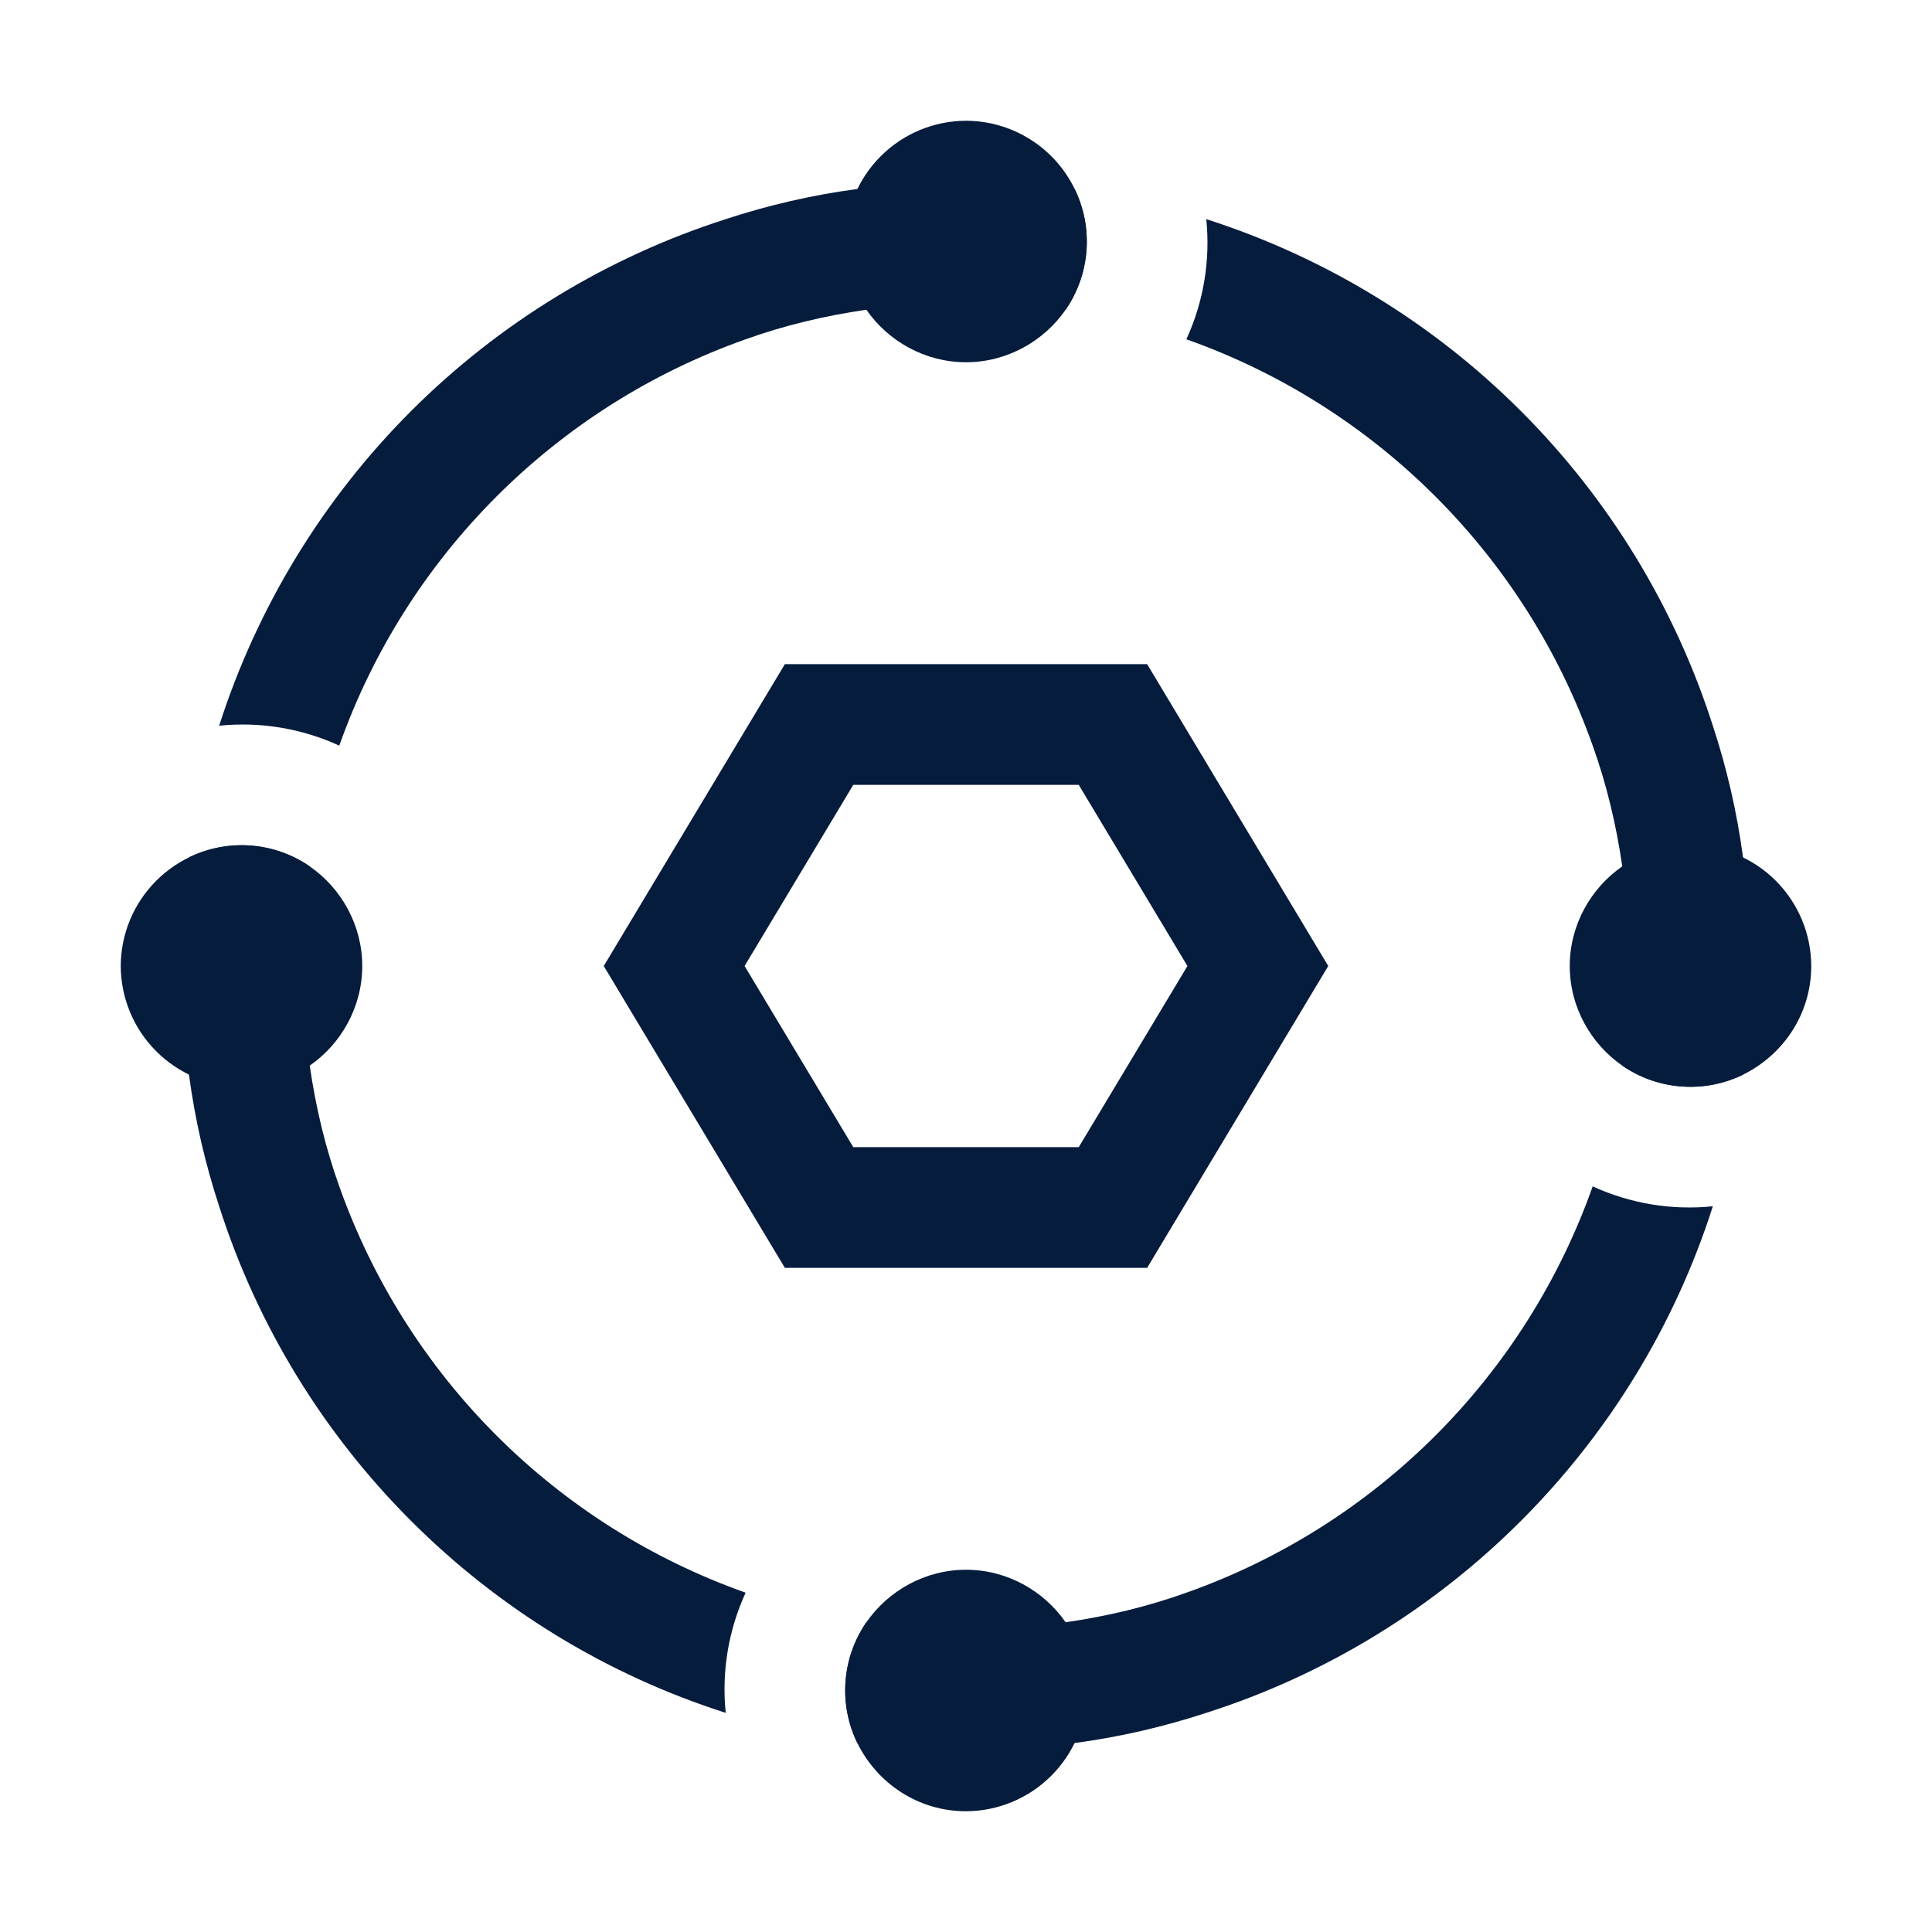
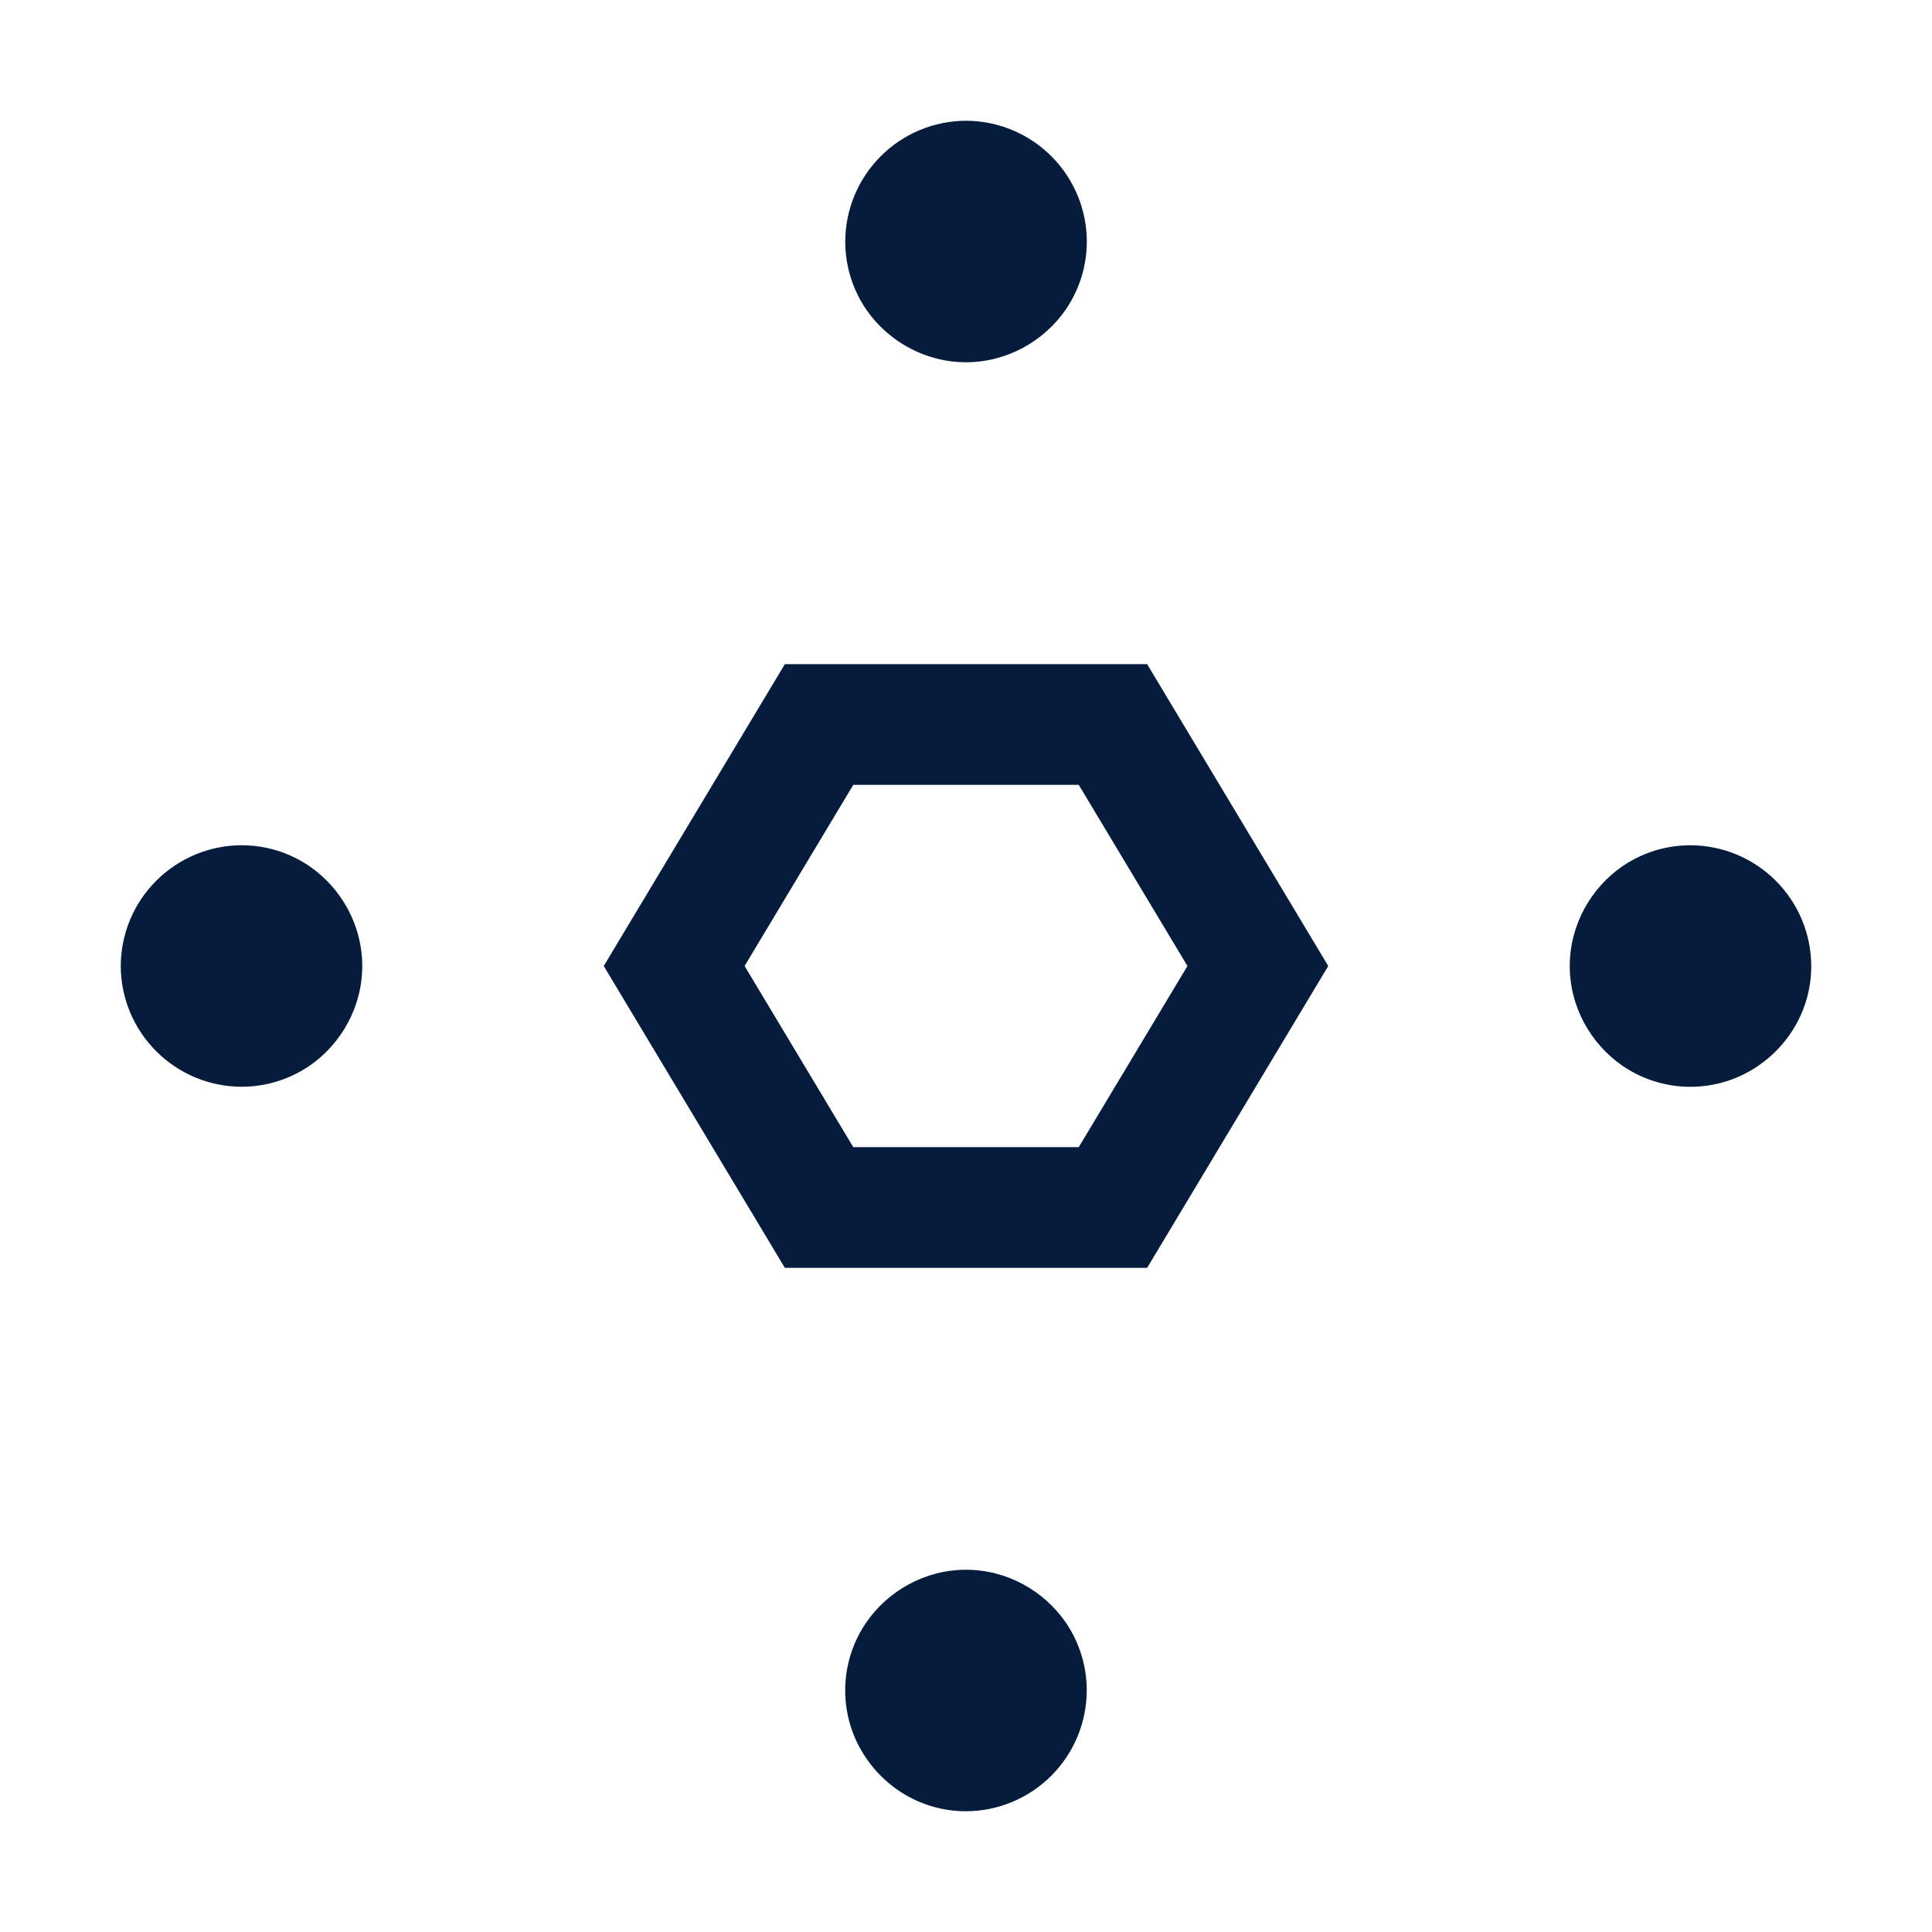
<svg xmlns="http://www.w3.org/2000/svg" width="60" height="60" viewBox="0 0 60 60" fill="none">
-   <path d="M10.537 36.844C10.106 35.644 9.806 34.388 9.619 33.094C9.45 32.081 9.375 31.05 9.375 30C9.375 28.95 9.45 27.919 9.619 26.906C9.075 26.532 8.441 26.308 7.782 26.259C7.123 26.209 6.463 26.336 5.869 26.625C5.7 27.731 5.625 28.856 5.625 30C5.625 31.144 5.7 32.269 5.869 33.375C6.056 34.781 6.375 36.15 6.806 37.462C9.188 44.925 15.075 50.812 22.538 53.194C22.407 51.917 22.621 50.629 23.156 49.462C20.246 48.432 17.603 46.764 15.419 44.581C13.236 42.397 11.568 39.754 10.537 36.844ZM30 9.375C31.05 9.375 32.081 9.45 33.094 9.619C33.468 9.075 33.692 8.441 33.741 7.782C33.791 7.123 33.664 6.463 33.375 5.869C32.269 5.7 31.144 5.625 30 5.625C28.856 5.625 27.731 5.7 26.625 5.869C25.219 6.056 23.85 6.375 22.538 6.806C18.852 7.987 15.502 10.03 12.766 12.766C10.03 15.502 7.987 18.852 6.806 22.538C8.083 22.407 9.371 22.621 10.537 23.156C12.619 17.269 17.269 12.619 23.156 10.537C24.356 10.106 25.613 9.806 26.906 9.619C27.919 9.45 28.95 9.375 30 9.375ZM54.131 26.625C53.944 25.219 53.625 23.85 53.194 22.538C52.013 18.852 49.97 15.502 47.234 12.766C44.498 10.03 41.148 7.987 37.462 6.806C37.593 8.083 37.379 9.371 36.844 10.537C42.731 12.619 47.381 17.269 49.462 23.156C49.894 24.356 50.194 25.613 50.381 26.906C50.55 27.919 50.625 28.95 50.625 30C50.625 31.05 50.55 32.081 50.381 33.094C50.925 33.468 51.559 33.692 52.218 33.741C52.877 33.791 53.537 33.664 54.131 33.375C54.3 32.269 54.375 31.144 54.375 30C54.375 28.856 54.3 27.731 54.131 26.625ZM49.462 36.844C48.432 39.754 46.764 42.397 44.581 44.581C42.397 46.764 39.754 48.432 36.844 49.462C35.644 49.894 34.388 50.194 33.094 50.381C32.081 50.55 31.05 50.625 30 50.625C28.95 50.625 27.919 50.55 26.906 50.381C26.532 50.925 26.308 51.559 26.259 52.218C26.209 52.877 26.336 53.537 26.625 54.131C27.731 54.3 28.856 54.375 30 54.375C31.144 54.375 32.269 54.3 33.375 54.131C34.781 53.944 36.15 53.625 37.462 53.194C44.925 50.812 50.812 44.925 53.194 37.462C51.917 37.593 50.629 37.379 49.462 36.844Z" fill="#061C3D" />
  <path d="M7.5 26.25C6.506 26.253 5.554 26.649 4.852 27.352C4.149 28.054 3.753 29.006 3.75 30C3.753 30.994 4.149 31.946 4.852 32.648C5.554 33.351 6.506 33.747 7.5 33.75C8.287 33.75 9.019 33.506 9.619 33.094C10.594 32.419 11.25 31.275 11.25 30C11.25 28.725 10.594 27.581 9.619 26.906C8.995 26.478 8.256 26.249 7.5 26.25ZM52.5 26.25C51.712 26.25 50.981 26.494 50.381 26.906C49.406 27.581 48.75 28.725 48.75 30C48.75 31.275 49.406 32.419 50.381 33.094C50.925 33.468 51.559 33.692 52.218 33.741C52.877 33.791 53.537 33.664 54.131 33.375C55.388 32.756 56.25 31.481 56.25 30C56.247 29.006 55.851 28.054 55.148 27.352C54.446 26.649 53.494 26.253 52.5 26.25ZM30 48.75C28.725 48.75 27.581 49.406 26.906 50.381C26.532 50.925 26.308 51.559 26.259 52.218C26.209 52.877 26.336 53.537 26.625 54.131C27.244 55.388 28.519 56.25 30 56.25C30.994 56.247 31.946 55.851 32.648 55.148C33.351 54.446 33.747 53.494 33.75 52.5C33.75 51.712 33.506 50.981 33.094 50.381C32.419 49.406 31.275 48.75 30 48.75ZM30 3.75C29.006 3.753 28.054 4.149 27.352 4.852C26.649 5.554 26.253 6.506 26.25 7.5C26.25 8.287 26.494 9.019 26.906 9.619C27.581 10.594 28.725 11.25 30 11.25C31.275 11.25 32.419 10.594 33.094 9.619C33.468 9.075 33.692 8.441 33.741 7.782C33.791 7.123 33.664 6.463 33.375 5.869C33.067 5.235 32.588 4.7 31.991 4.326C31.394 3.951 30.704 3.752 30 3.75ZM33.502 24.375L36.877 30L33.502 35.625H26.499L23.124 30L26.499 24.375H33.502ZM35.625 20.625H24.375L18.75 30L24.375 39.375H35.625L41.25 30L35.625 20.625Z" fill="#061C3D" />
</svg>